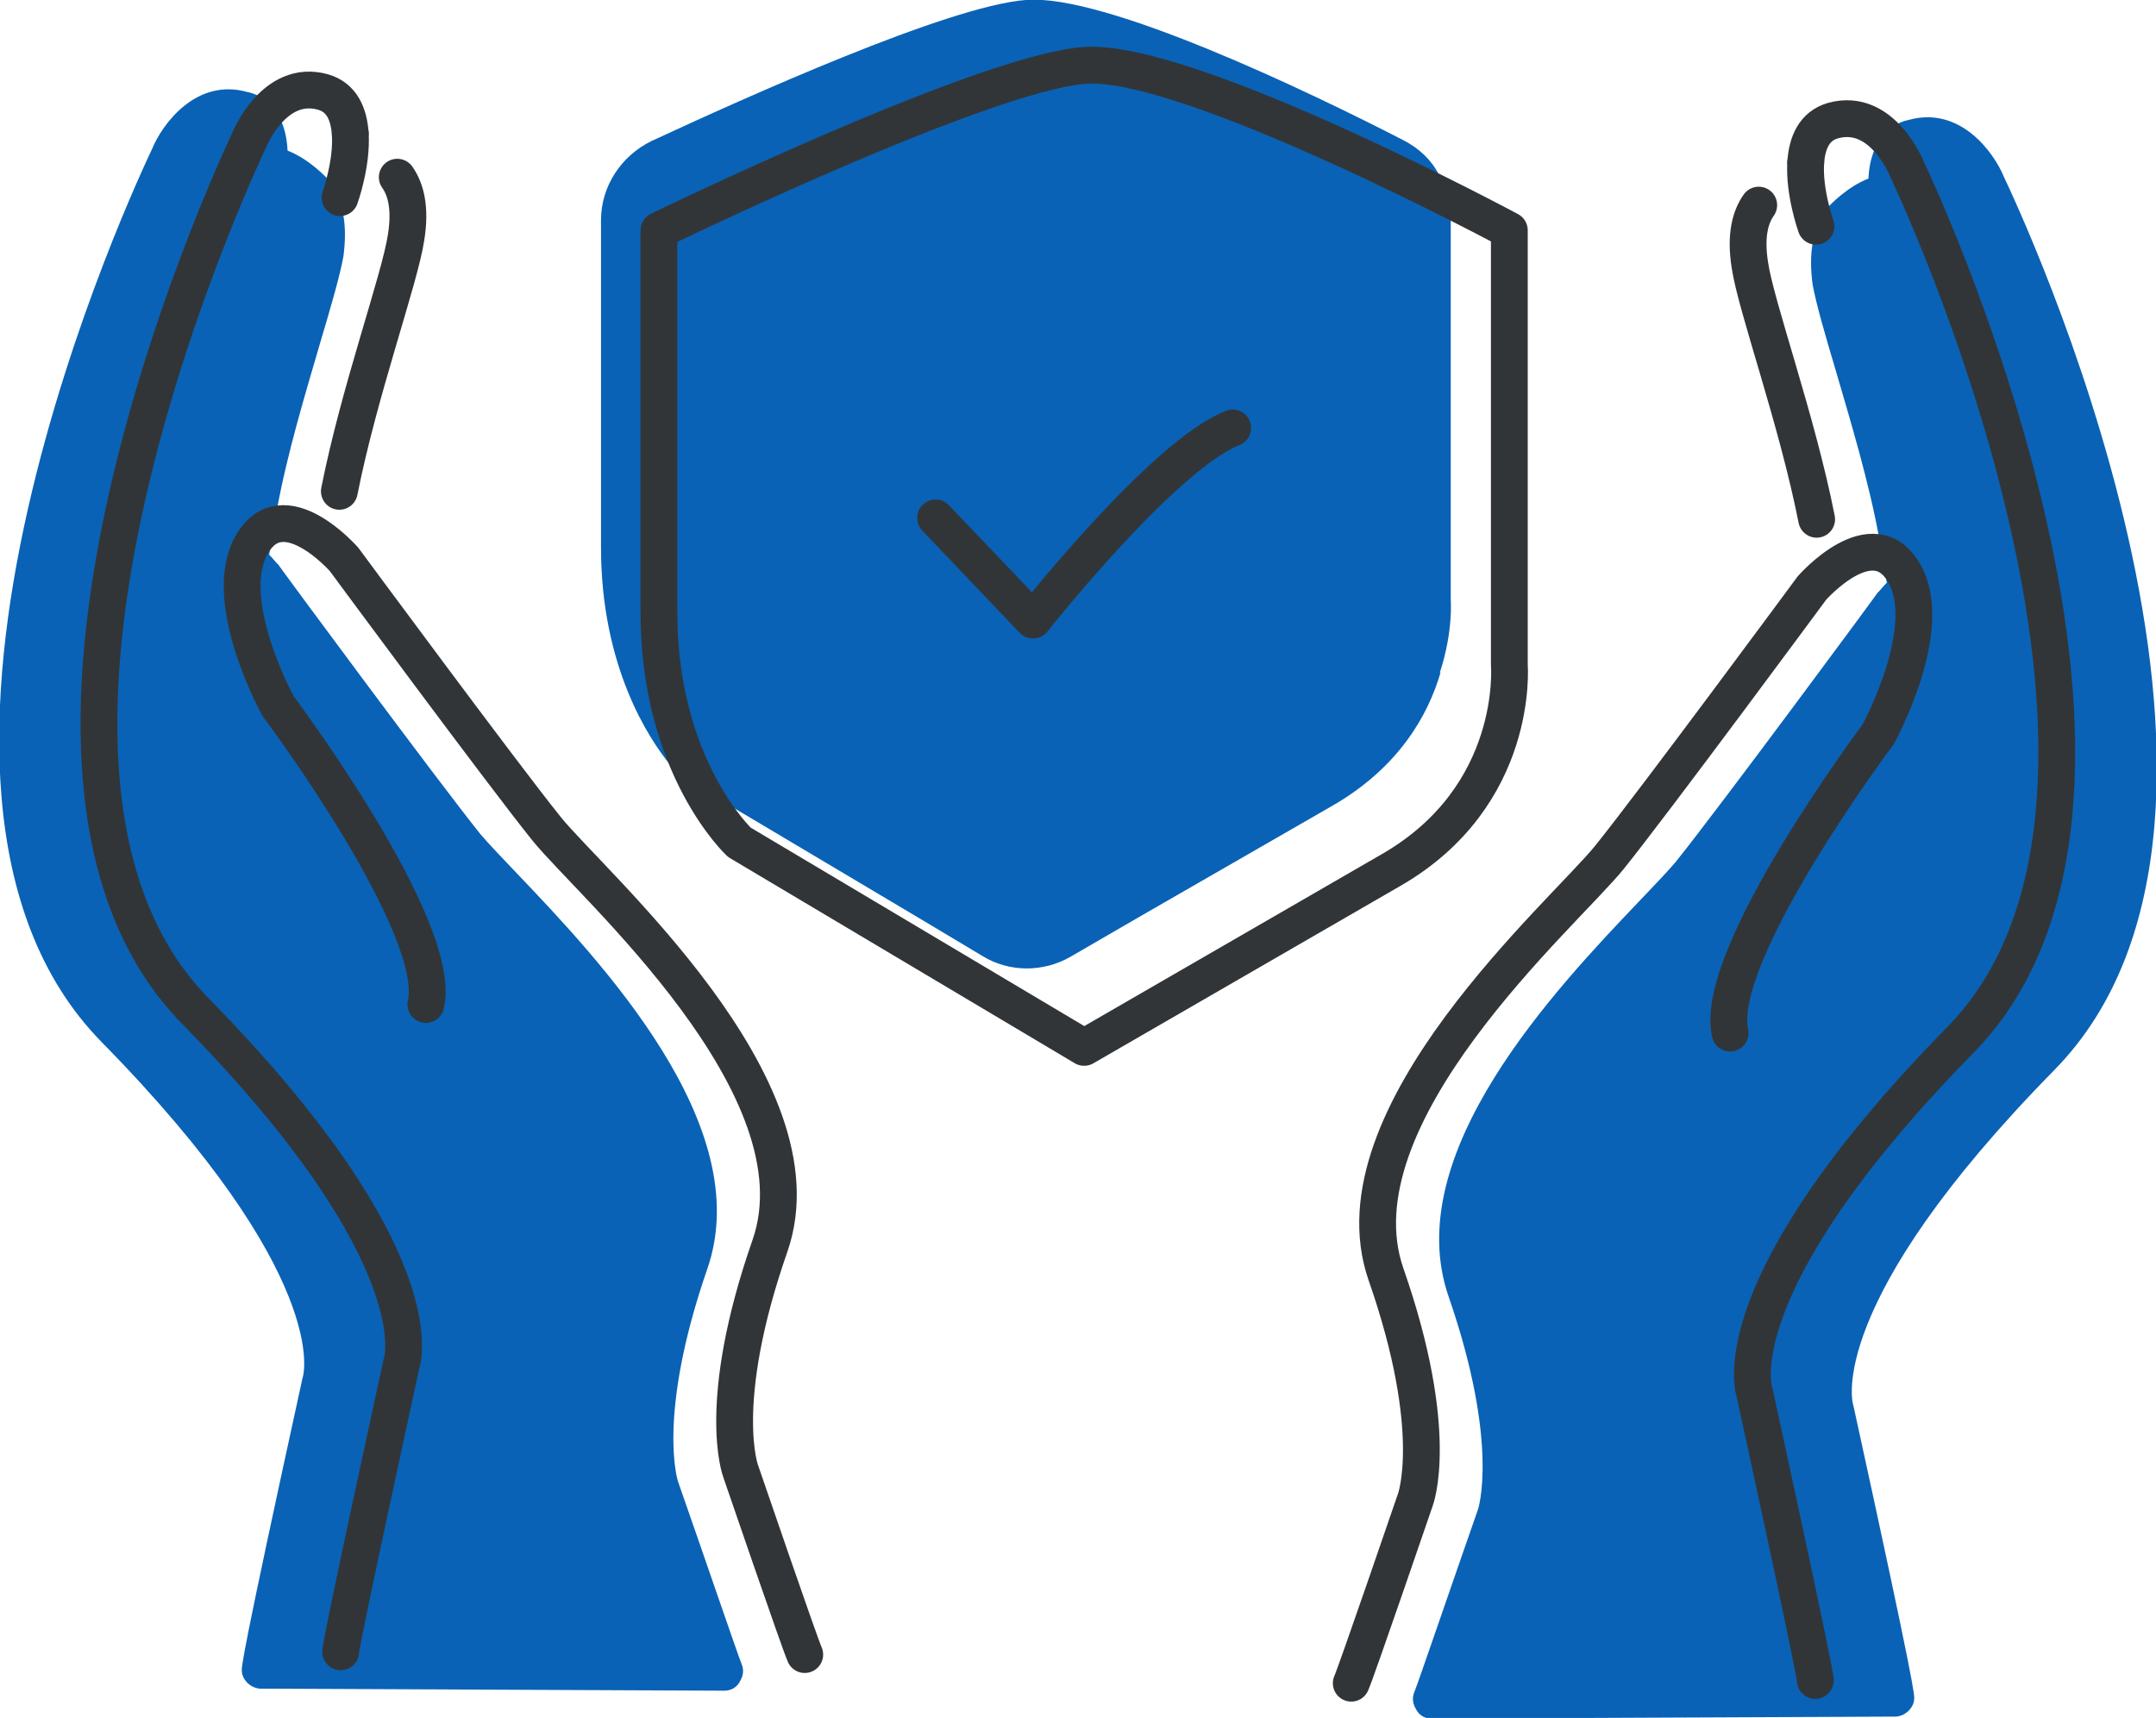
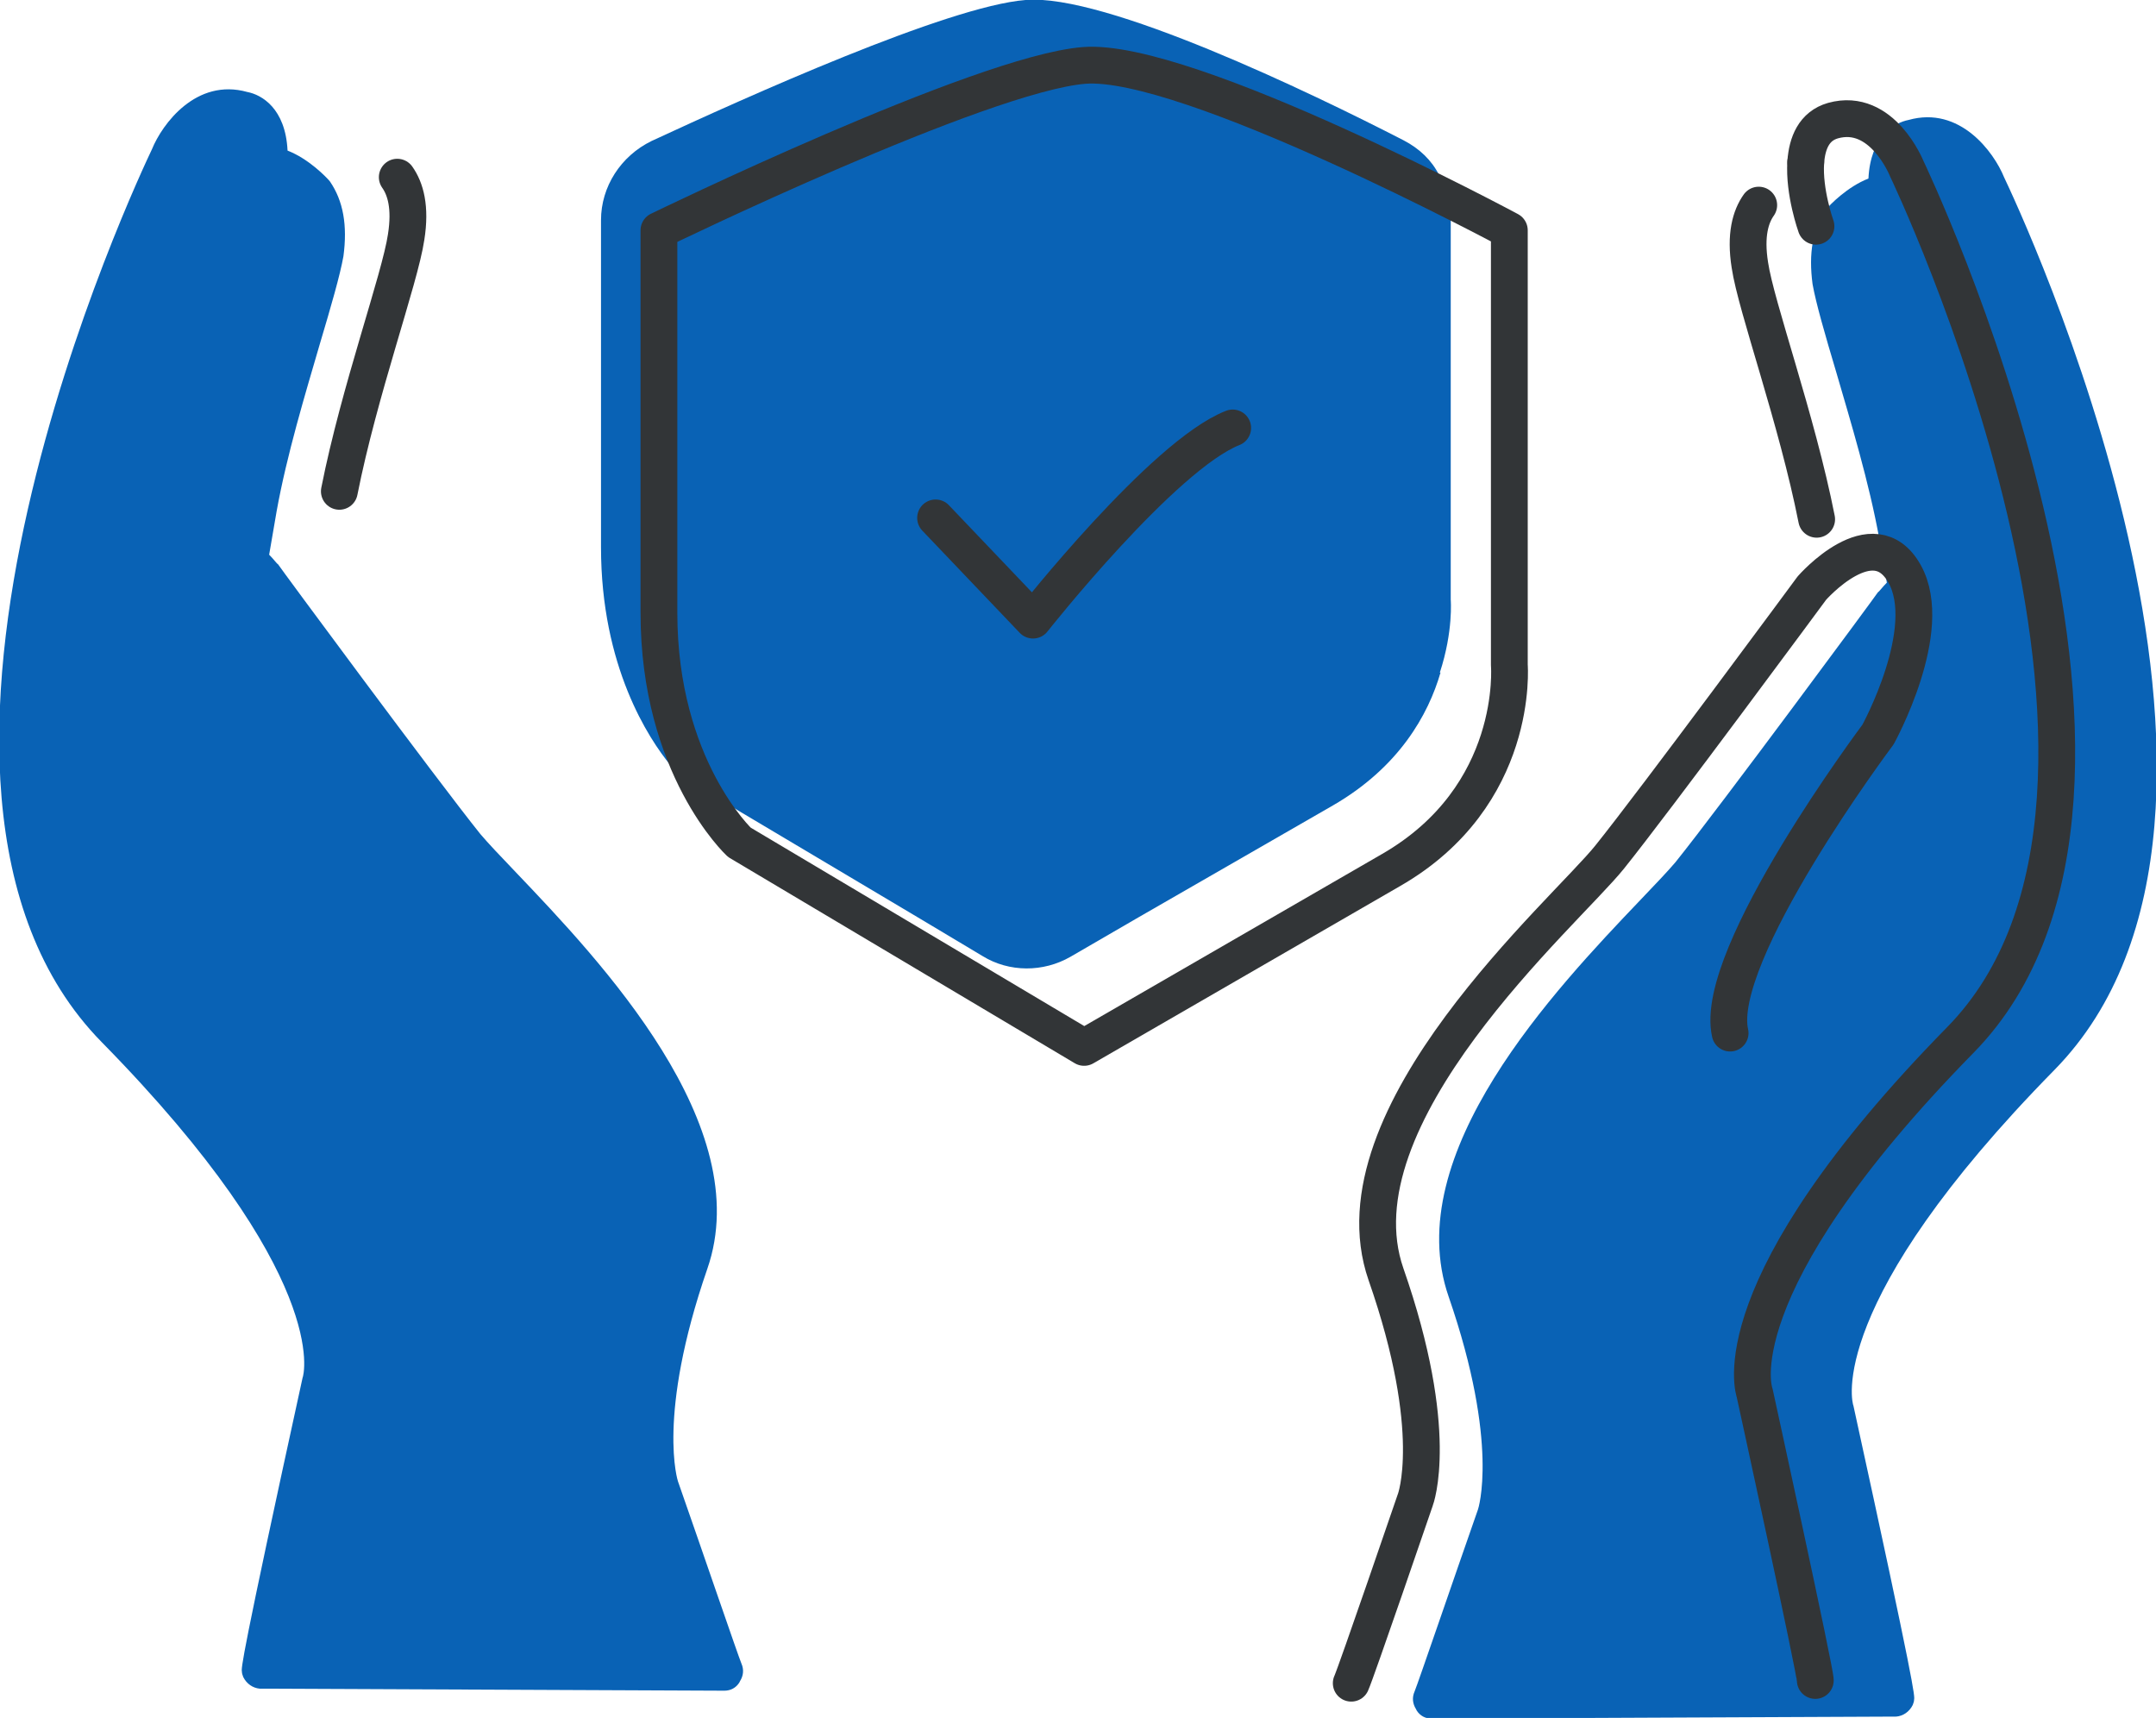
<svg xmlns="http://www.w3.org/2000/svg" id="Layer_2" data-name="Layer 2" viewBox="0 0 31.64 25.21">
  <defs>
    <style>
      .cls-1 {
        fill: #0962b5;
      }

      .cls-2 {
        fill: none;
        stroke: #323537;
        stroke-linecap: round;
        stroke-linejoin: round;
        stroke-width: .54px;
      }
    </style>
  </defs>
  <g id="Layer_1-2" data-name="Layer 1">
    <g>
      <g>
        <path class="cls-1" d="M10.86,24.67c.05-.08.06-.17.02-.26-.05-.12-.59-1.7-.93-2.67,0,0-.32-.95.43-3.12.73-2.1-1.57-4.52-2.81-5.82-.23-.24-.41-.43-.52-.56-.65-.81-2.94-3.91-2.97-3.96-.02-.01-.06-.07-.13-.14l.11-.64c.15-.83.42-1.72.63-2.44.17-.57.3-1.02.35-1.3.06-.45,0-.81-.2-1.1-.05-.06-.31-.33-.62-.45h0c-.03-.62-.38-.82-.59-.86-.75-.21-1.25.47-1.4.84-.18.38-4.43,9.34-.74,13.1,3.37,3.43,2.97,4.89,2.95,4.93-.91,4.16-.9,4.26-.89,4.31,0,.03.01.05.02.08.05.1.14.16.24.17l6.82.03c.09,0,.17-.04.22-.12Z" />
        <g>
-           <path class="cls-2" d="M5.14,1.96c.03.44-.15.94-.15.94" />
-           <path class="cls-2" d="M5,24.24c-.01-.1.89-4.22.89-4.22,0,0,.57-1.52-3.02-5.18-3.6-3.66.79-12.79.79-12.79,0,0,.36-.9,1.08-.7.28.08.38.33.4.61" />
          <path class="cls-2" d="M5.83,2.6c.12.17.2.44.13.88-.09.61-.69,2.26-.98,3.73" />
-           <path class="cls-2" d="M11.81,24.28c-.07-.15-.94-2.69-.94-2.69,0,0-.38-.99.43-3.31.81-2.33-2.62-5.3-3.28-6.12-.66-.82-2.97-3.95-2.97-3.95,0,0-.9-1.03-1.36-.21s.39,2.36.39,2.36c0,0,2.43,3.24,2.17,4.38" />
        </g>
      </g>
      <g>
        <path class="cls-1" d="M20.78,25.08c-.05-.08-.06-.17-.02-.26.05-.12.59-1.7.93-2.67,0,0,.32-.95-.43-3.12-.73-2.1,1.57-4.52,2.81-5.82.23-.24.41-.43.52-.56.65-.81,2.94-3.91,2.97-3.96.02-.01.06-.07.13-.14l-.11-.64c-.15-.83-.42-1.72-.63-2.44-.17-.57-.3-1.02-.35-1.3-.06-.45,0-.81.2-1.1.05-.06.31-.33.62-.45h0c.03-.62.38-.82.59-.86.75-.21,1.25.47,1.4.84.18.38,4.43,9.34.74,13.1-3.37,3.43-2.97,4.89-2.95,4.93.91,4.16.9,4.26.89,4.31,0,.03-.01.05-.02.08-.05.1-.14.16-.24.17l-6.82.03c-.09,0-.17-.04-.22-.12Z" />
        <g>
          <path class="cls-2" d="M26.5,2.38c-.03.44.15.94.15.94" />
          <path class="cls-2" d="M26.64,24.66c.01-.1-.89-4.22-.89-4.22,0,0-.57-1.52,3.02-5.18s-.79-12.79-.79-12.79c0,0-.36-.9-1.08-.7-.28.08-.38.33-.4.61" />
          <path class="cls-2" d="M25.81,3.01c-.12.17-.2.44-.13.88.09.61.69,2.26.98,3.73" />
          <path class="cls-2" d="M19.83,24.7c.07-.15.94-2.69.94-2.69,0,0,.38-.99-.43-3.31-.81-2.33,2.62-5.3,3.28-6.12s2.97-3.95,2.97-3.95c0,0,.9-1.03,1.36-.21s-.39,2.36-.39,2.36c0,0-2.43,3.24-2.17,4.38" />
        </g>
      </g>
      <path class="cls-1" d="M21.14,9.87c-.18.62-.61,1.39-1.58,1.95l-2.85,1.64-1,.58c-.4.23-.9.23-1.29-.01l-.92-.55-3.33-1.98c-.12-.07-.23-.16-.33-.27-.32-.39-1.02-1.45-1.02-3.2V3.23c0-.49.29-.94.74-1.16C10.94,1.43,13.91.09,15.05,0c1.16-.1,4.19,1.36,5.55,2.06.23.12.41.29.52.51.11.18.17.4.17.63v5.6s.04.46-.16,1.07Z" />
      <path class="cls-2" d="M9.67,3.38S14.4,1.08,15.91.96s6.24,2.42,6.24,2.42v6.38s.16,1.92-1.74,3.01l-4.5,2.6-5.06-3.01s-1.18-1.1-1.18-3.37V3.38Z" />
      <path class="cls-2" d="M13.73,7.6l1.43,1.5s1.91-2.42,2.93-2.82" />
    </g>
  </g>
</svg>